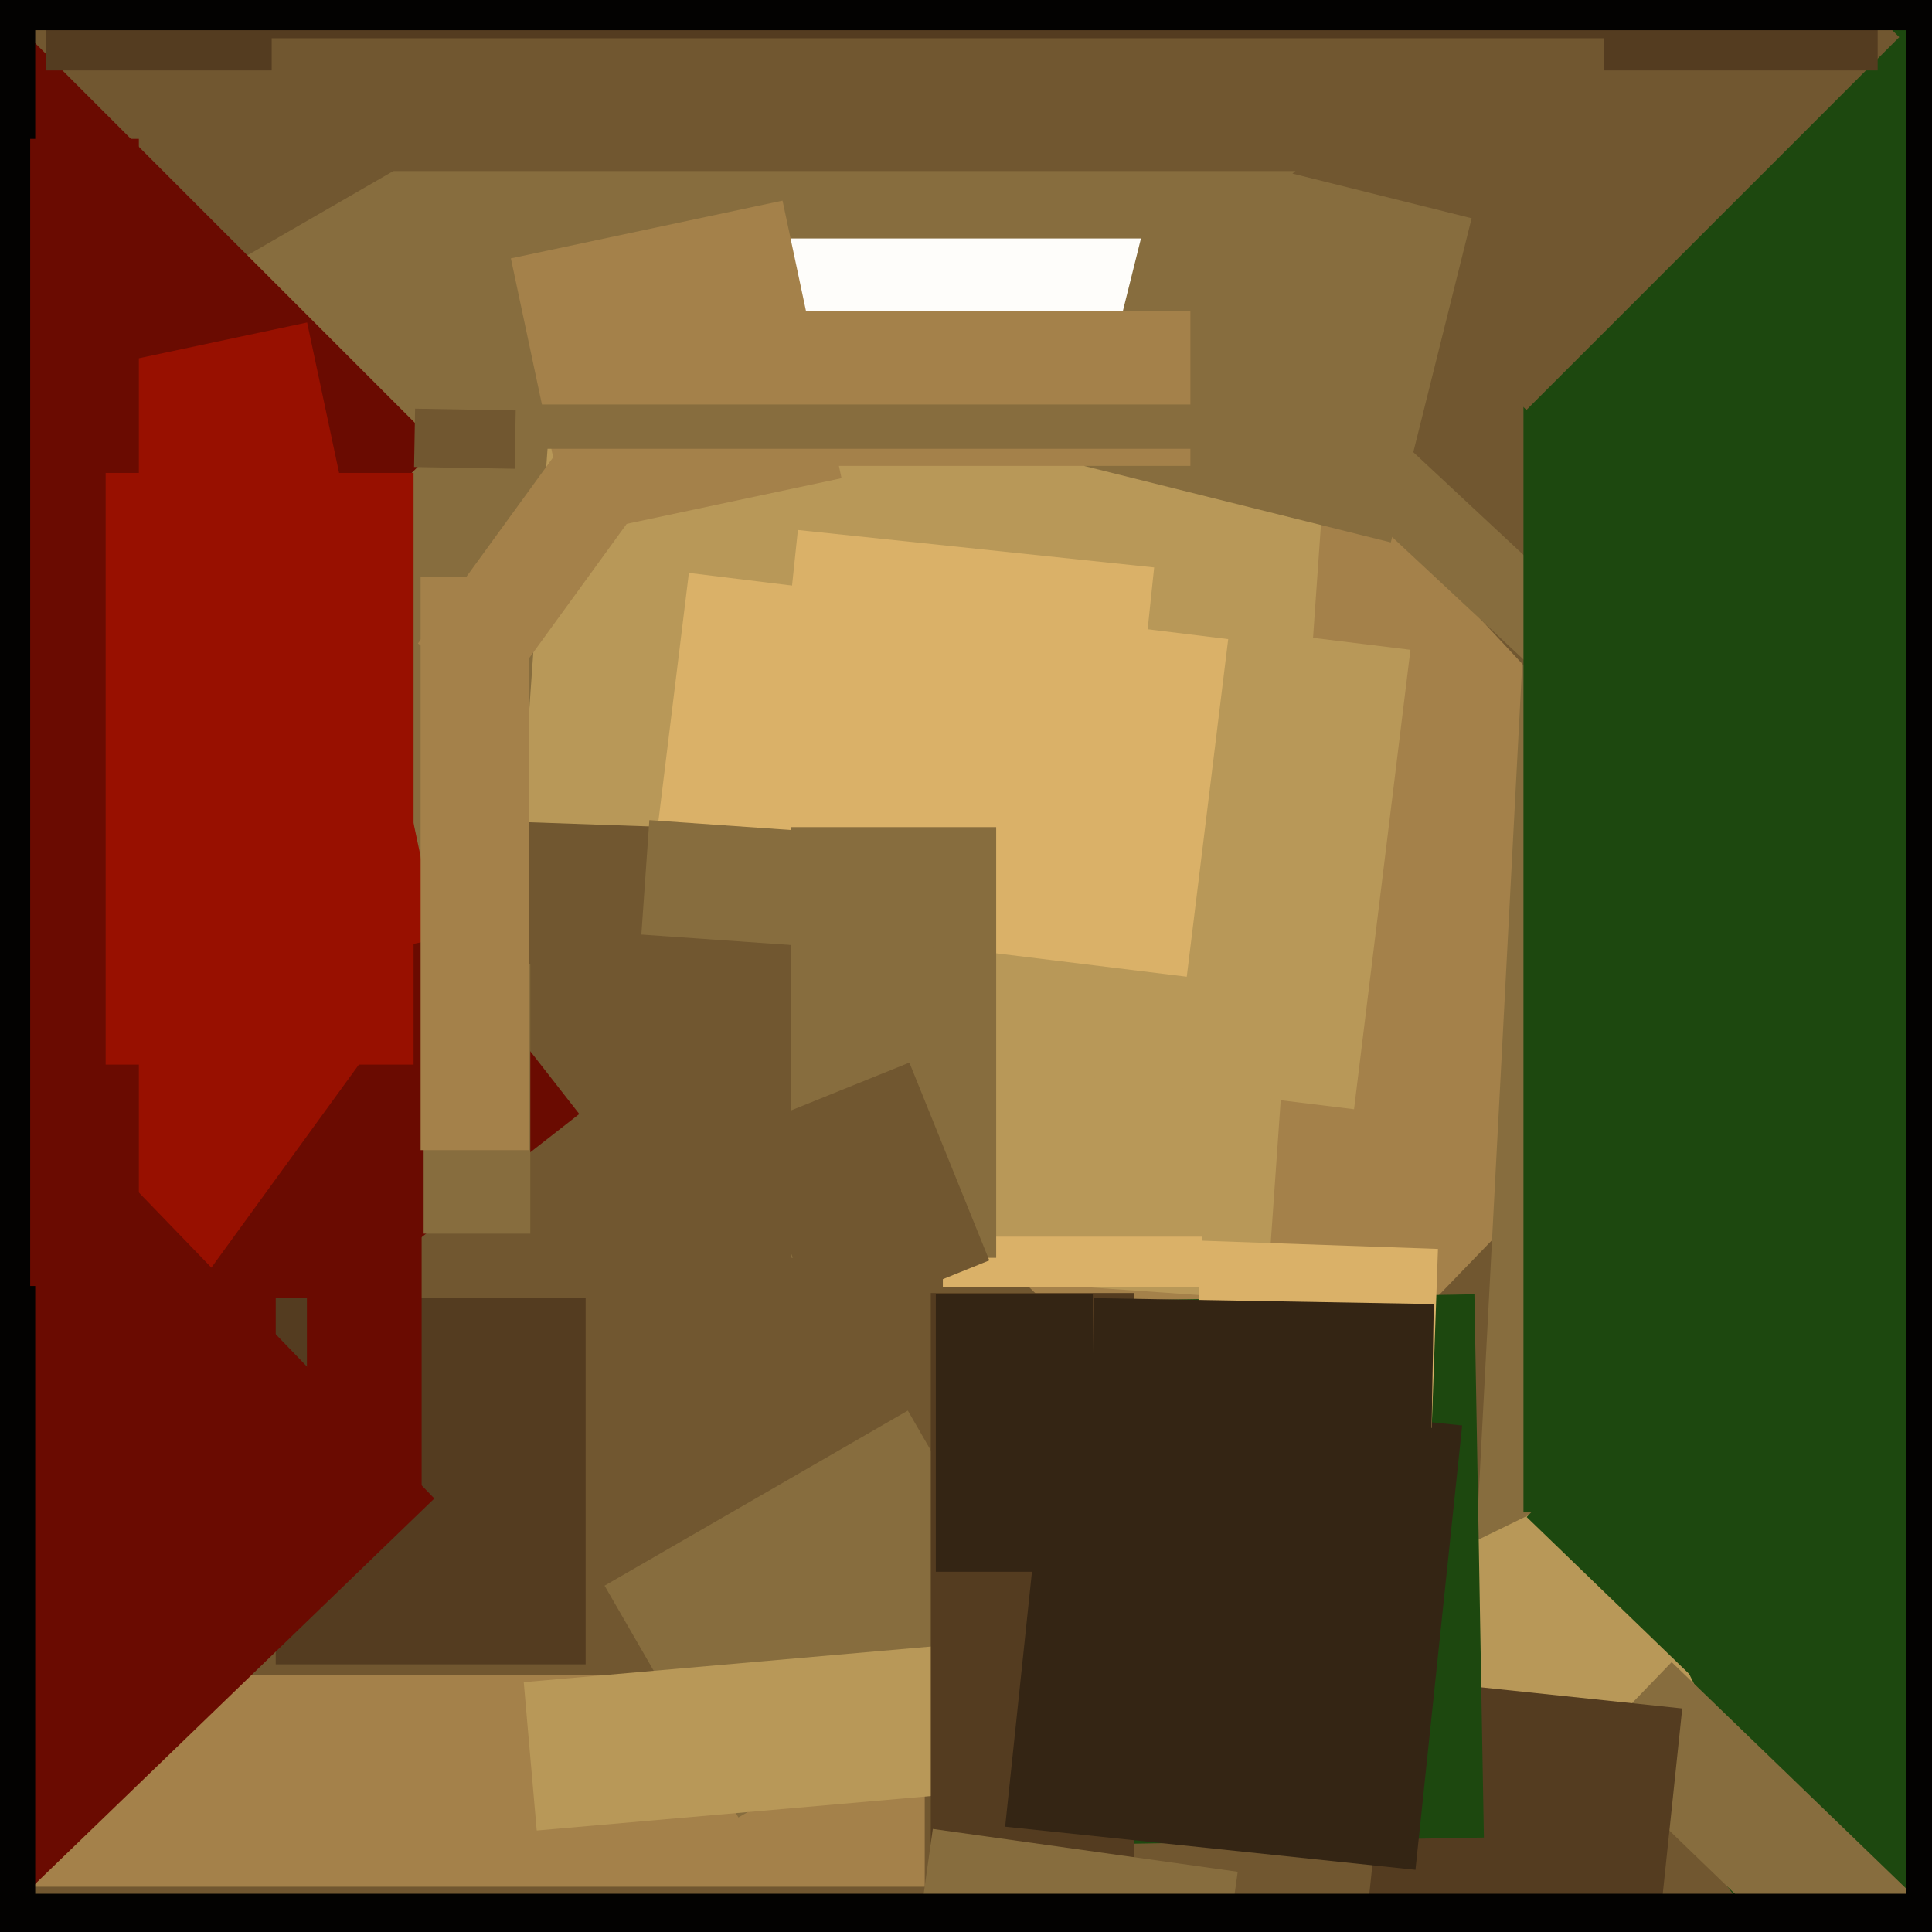
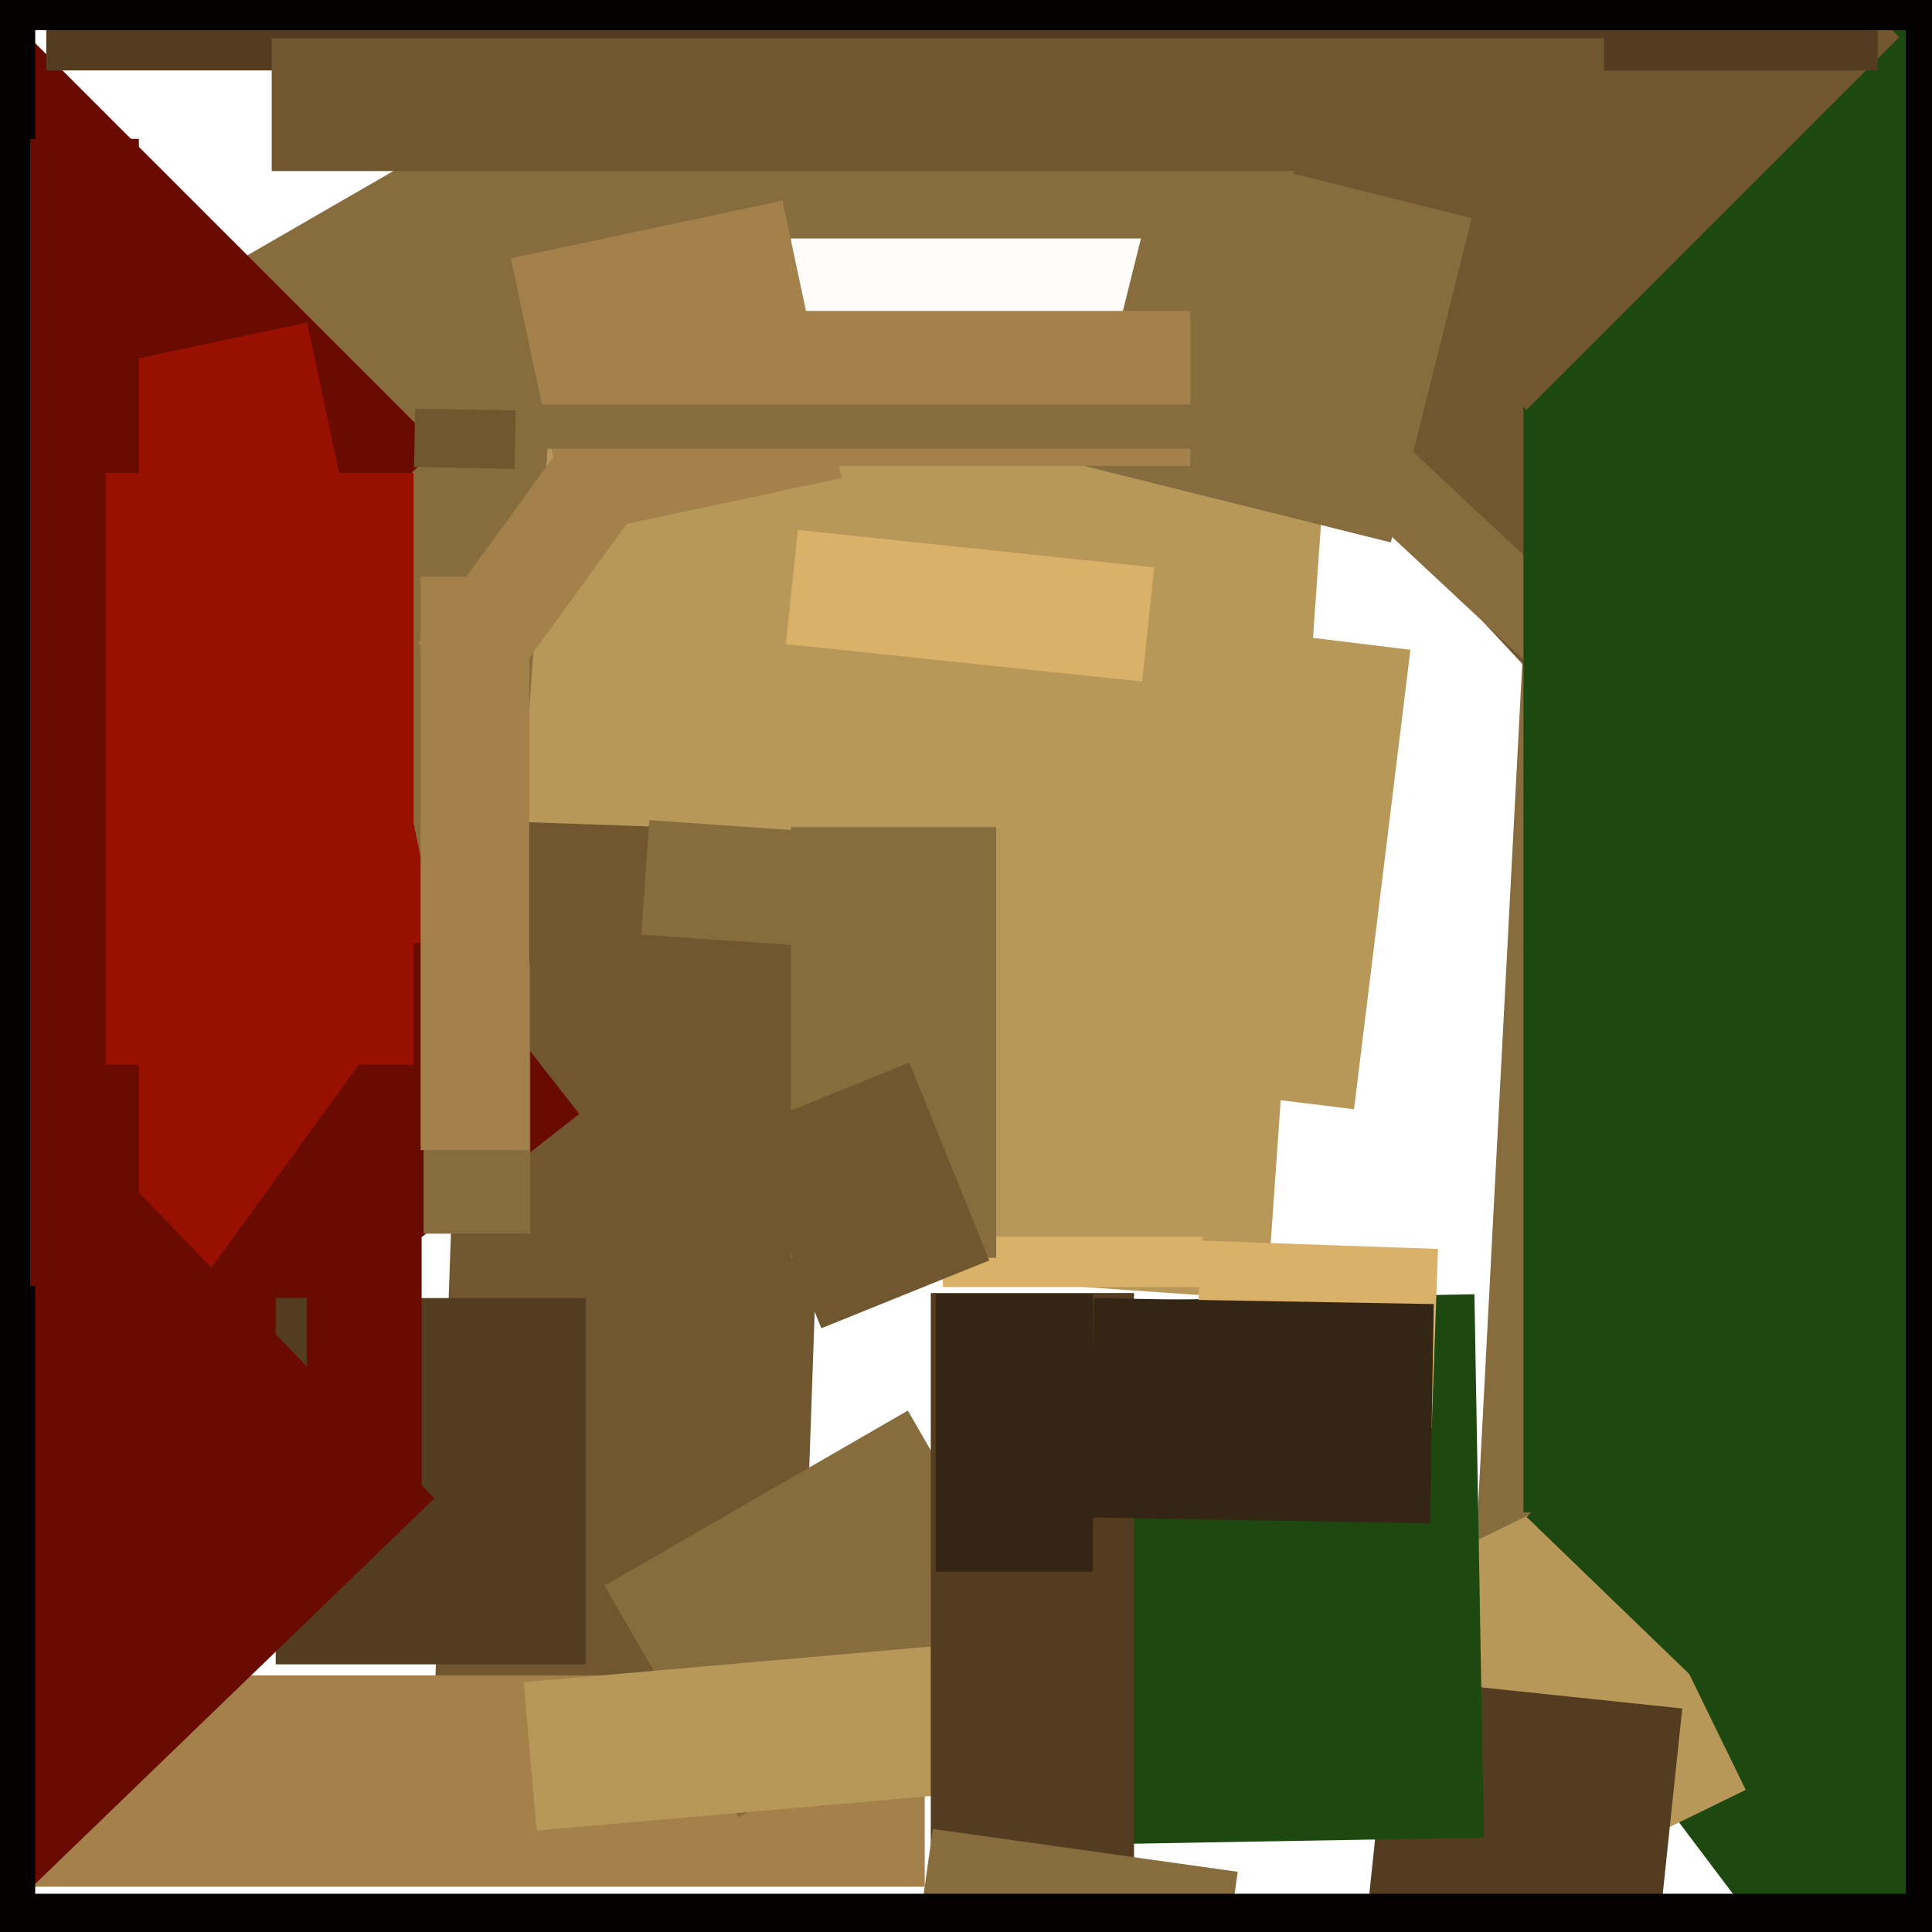
<svg xmlns="http://www.w3.org/2000/svg" width="480px" height="480px">
-   <rect width="480" height="480" fill="rgb(113,87,48)" />
-   <polygon points="309.351,371.63 146.061,213.943 342.649,10.37 505.939,168.057" fill="rgb(164,129,74)" />
  <polygon points="-57.378,132.045 315.878,-83.455 411.378,81.955 38.122,297.455" fill="rgb(135,109,62)" />
  <polygon points="61.876,157.899 -79.899,16.124 -32.876,-30.899 108.899,110.876" fill="rgb(106,11,1)" />
  <polygon points="314.72,322.933 122.19,309.47 139.28,65.067 331.81,78.53" fill="rgb(184,152,88)" />
  <polygon points="387.255,507.913 360.292,506.499 382.745,78.087 409.708,79.501" fill="rgb(135,109,62)" />
  <polygon points="484.769,542.489 367.415,386.756 475.231,305.511 592.585,461.244" fill="rgb(29,72,15)" />
  <polygon points="349.276,391.308 396.463,368.294 433.724,444.692 386.537,467.706" fill="rgb(184,152,88)" />
-   <polygon points="492.681,530.054 394.132,434.886 415.319,412.946 513.868,508.114" fill="rgb(135,109,62)" />
  <polygon points="198.38,441.267 107.436,438.091 115.62,203.733 206.564,206.909" fill="rgb(113,87,48)" />
  <polygon points="-9.74,396.822 -71.922,317.232 81.74,197.178 143.922,276.768" fill="rgb(106,11,1)" />
  <polygon points="229.75,468.75 -10.75,468.75 -10.75,416.25 229.75,416.25" fill="rgb(164,129,74)" />
  <polygon points="68.5,413.5 68.5,322.5 145.5,322.5 145.5,413.5" fill="rgb(84,60,32)" />
  <polygon points="402.071,190.522 290.905,71.311 441.929,-69.522 553.095,49.689" fill="rgb(113,87,48)" />
  <polygon points="336.405,275.586 246.58,264.557 260.595,150.414 350.42,161.443" fill="rgb(184,152,88)" />
  <polygon points="298.75,319.75 234.25,319.75 234.25,307.25 298.75,307.25" fill="rgb(218,177,104)" />
  <polygon points="345.5,99.75 196.5,99.75 196.5,59.25 345.5,59.25" fill="rgb(254,253,250)" />
-   <polygon points="294.848,242.661 160.854,226.209 171.152,142.339 305.146,158.791" fill="rgb(218,177,104)" />
  <polygon points="20.533,358.956 -64.414,297.239 13.467,190.044 98.414,251.761" fill="rgb(152,16,0)" />
  <polygon points="-6.84,97.796 76.302,80.124 108.84,233.204 25.698,250.876" fill="rgb(152,16,0)" />
  <polygon points="183.453,451.545 150.203,393.955 225.547,350.455 258.797,408.045" fill="rgb(135,109,62)" />
  <polygon points="384.458,169.398 325.584,114.497 338.542,100.602 397.416,155.503" fill="rgb(135,109,62)" />
  <polygon points="411.154,489.111 339.051,481.533 345.846,416.889 417.949,424.467" fill="rgb(84,60,32)" />
  <polygon points="-102.909,416.705 28.371,289.93 107.909,372.295 -23.371,499.07" fill="rgb(106,11,1)" />
  <polygon points="345.544,134.763 269.376,115.772 289.456,35.237 365.624,54.228" fill="rgb(135,109,62)" />
  <polygon points="131.75,306.5 105.25,306.5 105.25,239.5 131.75,239.5" fill="rgb(135,109,62)" />
  <polygon points="104.75,372.75 76.25,372.75 76.25,298.25 104.75,298.25" fill="rgb(106,11,1)" />
  <polygon points="379.675,157.071 631.176,-573.342 1227.325,-368.071 975.824,362.342" fill="rgb(29,72,15)" />
  <polygon points="495.5,375.75 378.5,375.75 378.5,67.25 495.5,67.25" fill="rgb(29,72,15)" />
  <polygon points="257.33,323.461 366.314,321.559 368.67,456.539 259.686,458.441" fill="rgb(29,72,15)" />
  <polygon points="379.23,101.861 360.139,82.77 452.77,-9.861 471.861,9.23" fill="rgb(113,87,48)" />
  <polygon points="295.75,115.75 183.25,115.75 183.25,77.25 295.75,77.25" fill="rgb(164,129,74)" />
  <polygon points="247.5,312.5 196.5,312.5 196.5,205.5 247.5,205.5" fill="rgb(135,109,62)" />
  <polygon points="130.122,417.93 252.654,407.21 255.878,444.07 133.346,454.79" fill="rgb(184,152,88)" />
  <polygon points="11.5,17.5 11.5,-185.5 466.5,-185.5 466.5,17.5" fill="rgb(84,60,32)" />
  <polygon points="102.875,116.031 103.128,101.533 128.125,101.969 127.872,116.467" fill="rgb(113,87,48)" />
  <polygon points="281.75,493.75 231.25,493.75 231.25,321.25 281.75,321.25" fill="rgb(84,60,32)" />
-   <polygon points="351.668,464.553 249.729,453.839 261.332,343.447 363.271,354.161" fill="rgb(52,37,20)" />
  <polygon points="126.925,64.193 194.417,49.847 209.075,118.807 141.583,133.153" fill="rgb(164,129,74)" />
  <polygon points="231.668,237.244 159.344,232.187 161.332,203.756 233.656,208.813" fill="rgb(135,109,62)" />
  <polygon points="123.659,174.257 103.838,159.857 137.341,113.743 157.162,128.143" fill="rgb(164,129,74)" />
  <polygon points="355.706,354.766 296.741,352.707 298.294,308.234 357.259,310.293" fill="rgb(218,177,104)" />
  <polygon points="449.073,444.284 379.297,376.902 394.927,360.716 464.703,428.098" fill="rgb(29,72,15)" />
  <polygon points="324.75,111.5 130.25,111.5 130.25,100.5 324.75,100.5" fill="rgb(135,109,62)" />
  <polygon points="271.5,390.5 232.5,390.5 232.5,321.5 271.5,321.5" fill="rgb(52,37,20)" />
  <polygon points="8.75,527.75 -3.75,527.75 -3.75,-222.75 8.75,-222.75" fill="rgb(3,2,1)" />
  <polygon points="283.767,169.323 195.254,160.02 198.233,131.677 286.746,140.98" fill="rgb(218,177,104)" />
  <polygon points="131.5,285.75 104.5,285.75 104.5,143.25 131.5,143.25" fill="rgb(164,129,74)" />
  <polygon points="301.246,509.604 225.491,498.958 231.754,454.396 307.509,465.042" fill="rgb(135,109,62)" />
  <polygon points="691.5,491.5 -73.5,491.5 -73.5,470.5 691.5,470.5" fill="rgb(3,2,1)" />
  <polygon points="481.75,7.5 7.25,7.5 7.25,-53.5 481.75,-53.5" fill="rgb(3,2,1)" />
  <polygon points="34.5,319.5 7.5,319.5 7.5,34.5 34.5,34.5" fill="rgb(106,11,1)" />
  <polygon points="184.211,280.858 225.935,264.001 245.789,313.142 204.065,329.999" fill="rgb(113,87,48)" />
  <polygon points="102.75,264.5 26.25,264.5 26.25,117.5 102.75,117.5" fill="rgb(152,16,0)" />
  <polygon points="398.5,42.5 67.5,42.5 67.5,9.5 398.5,9.5" fill="rgb(113,87,48)" />
  <polygon points="496.5,687.75 473.5,687.75 473.5,-18.75 496.5,-18.75" fill="rgb(3,2,1)" />
  <polygon points="355.268,378.483 270.781,377.008 271.732,322.517 356.219,323.992" fill="rgb(52,37,20)" />
</svg>